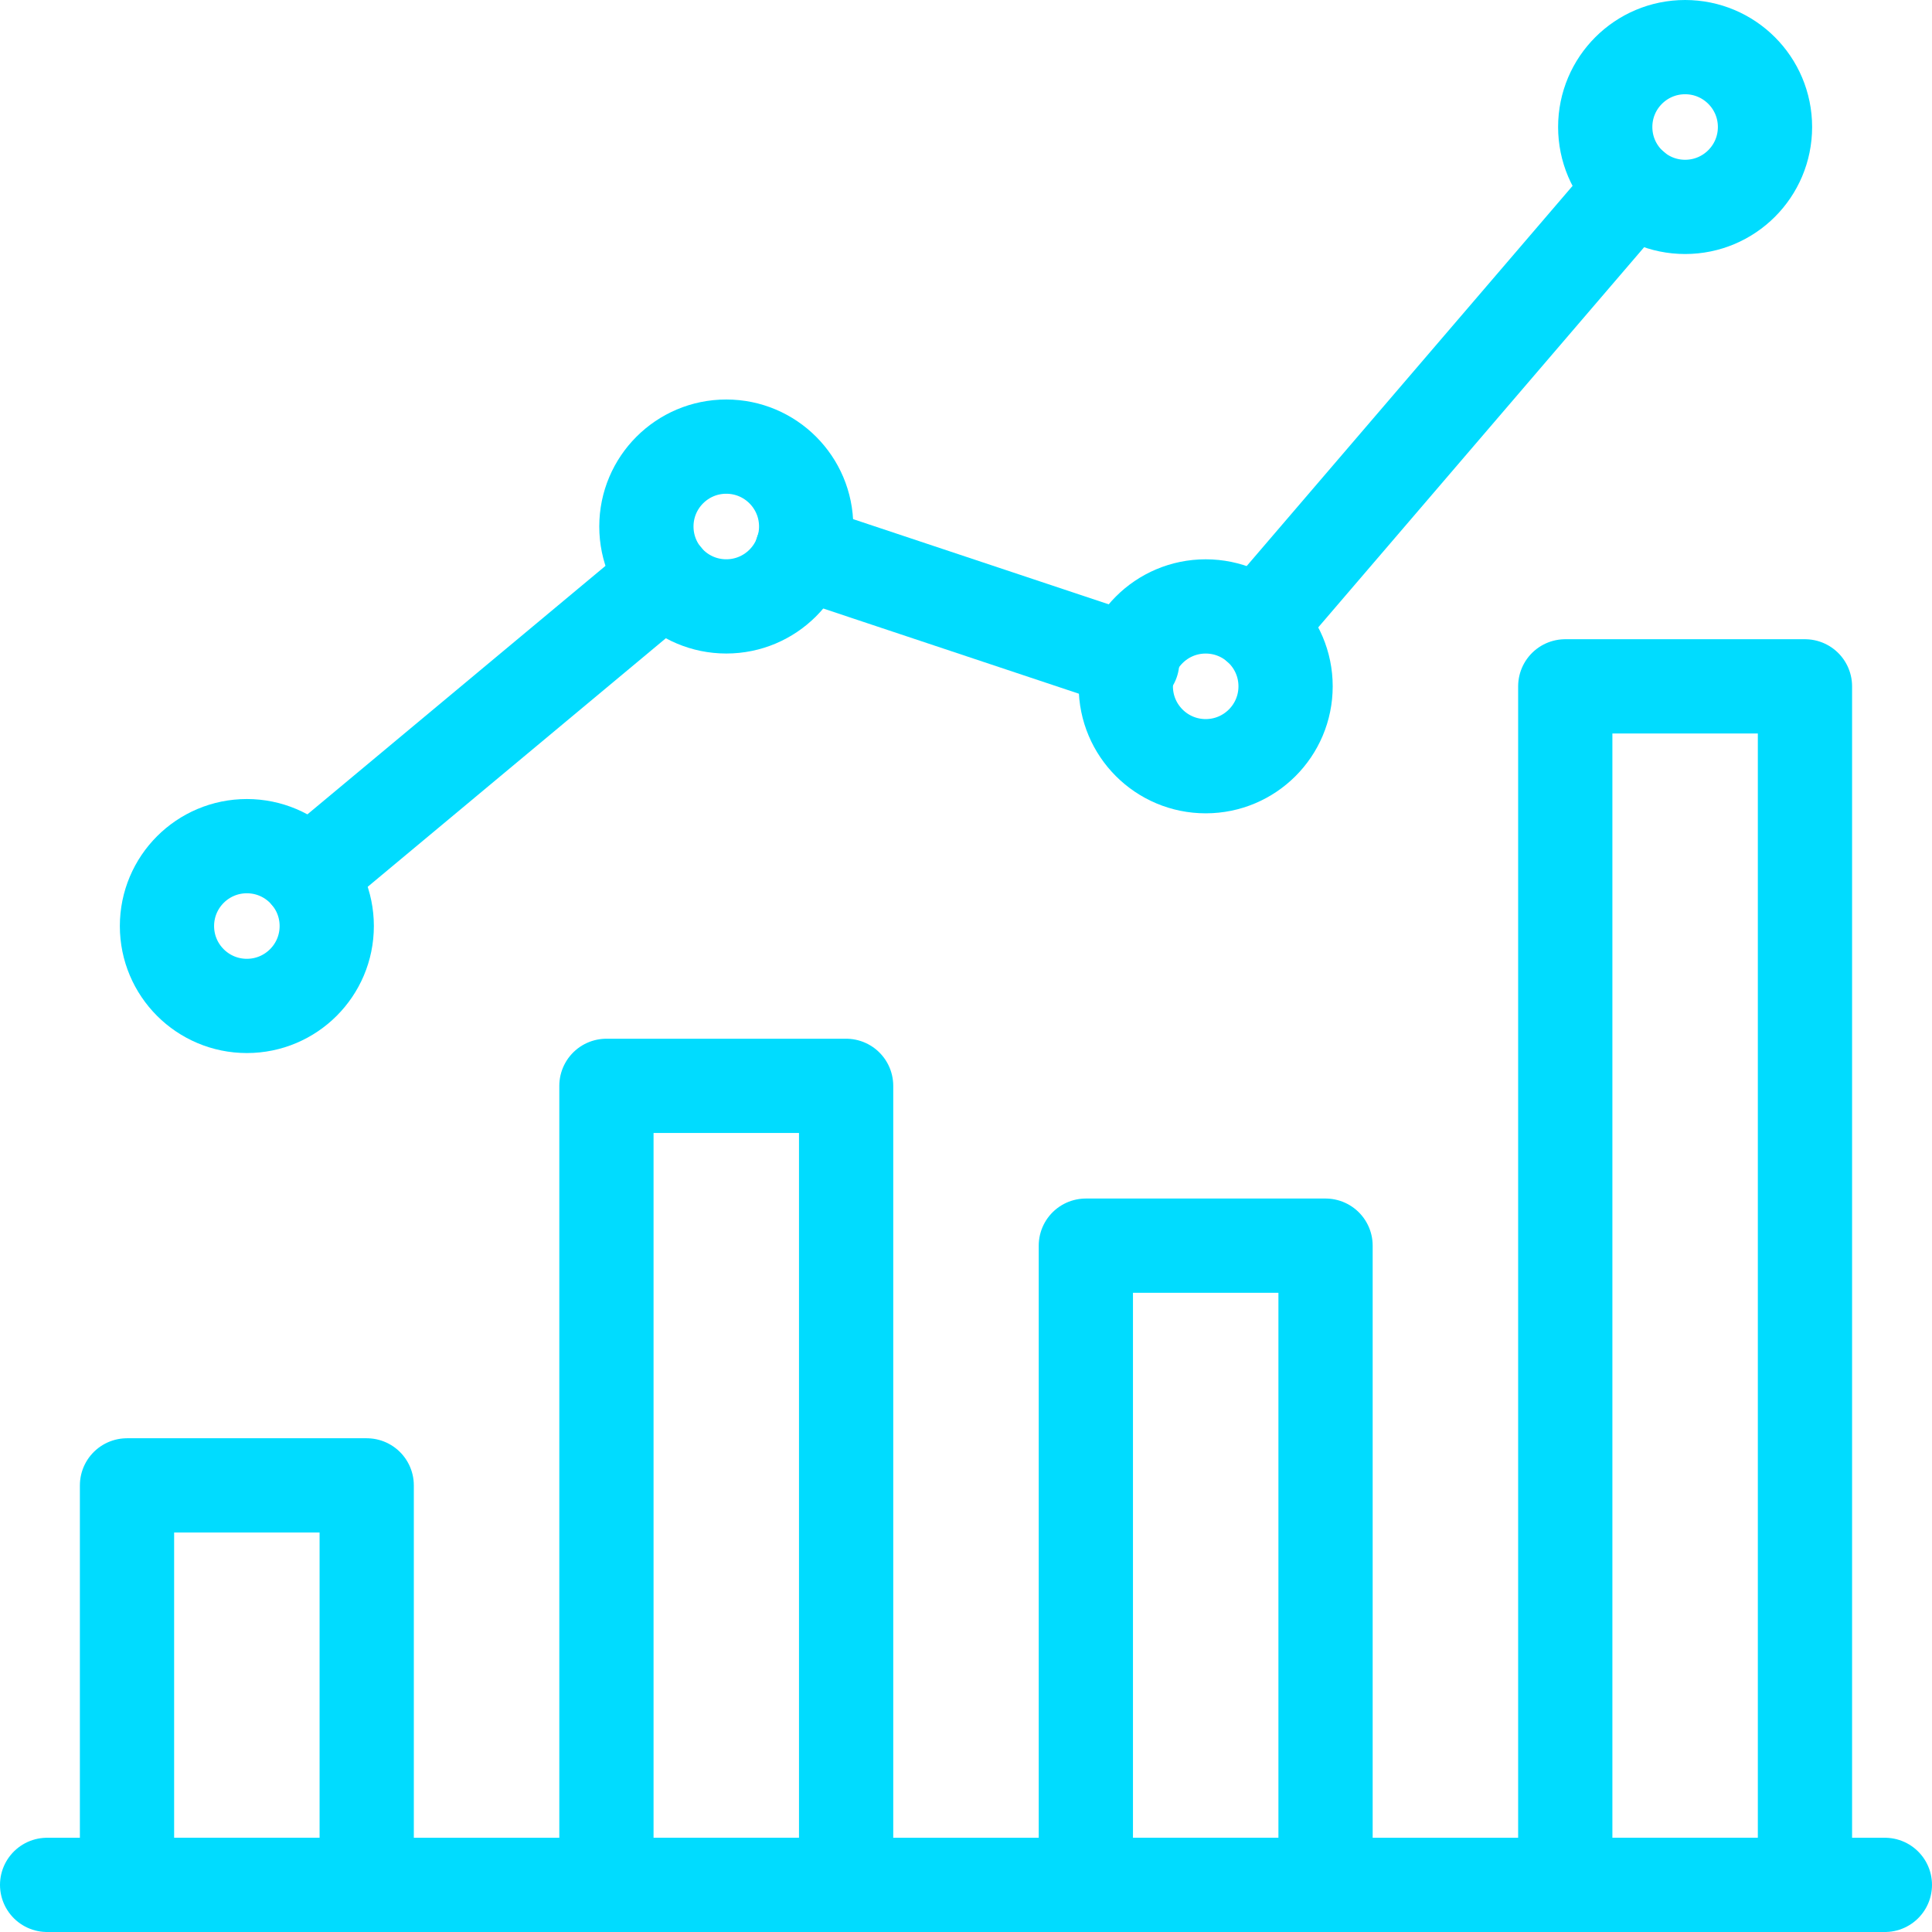
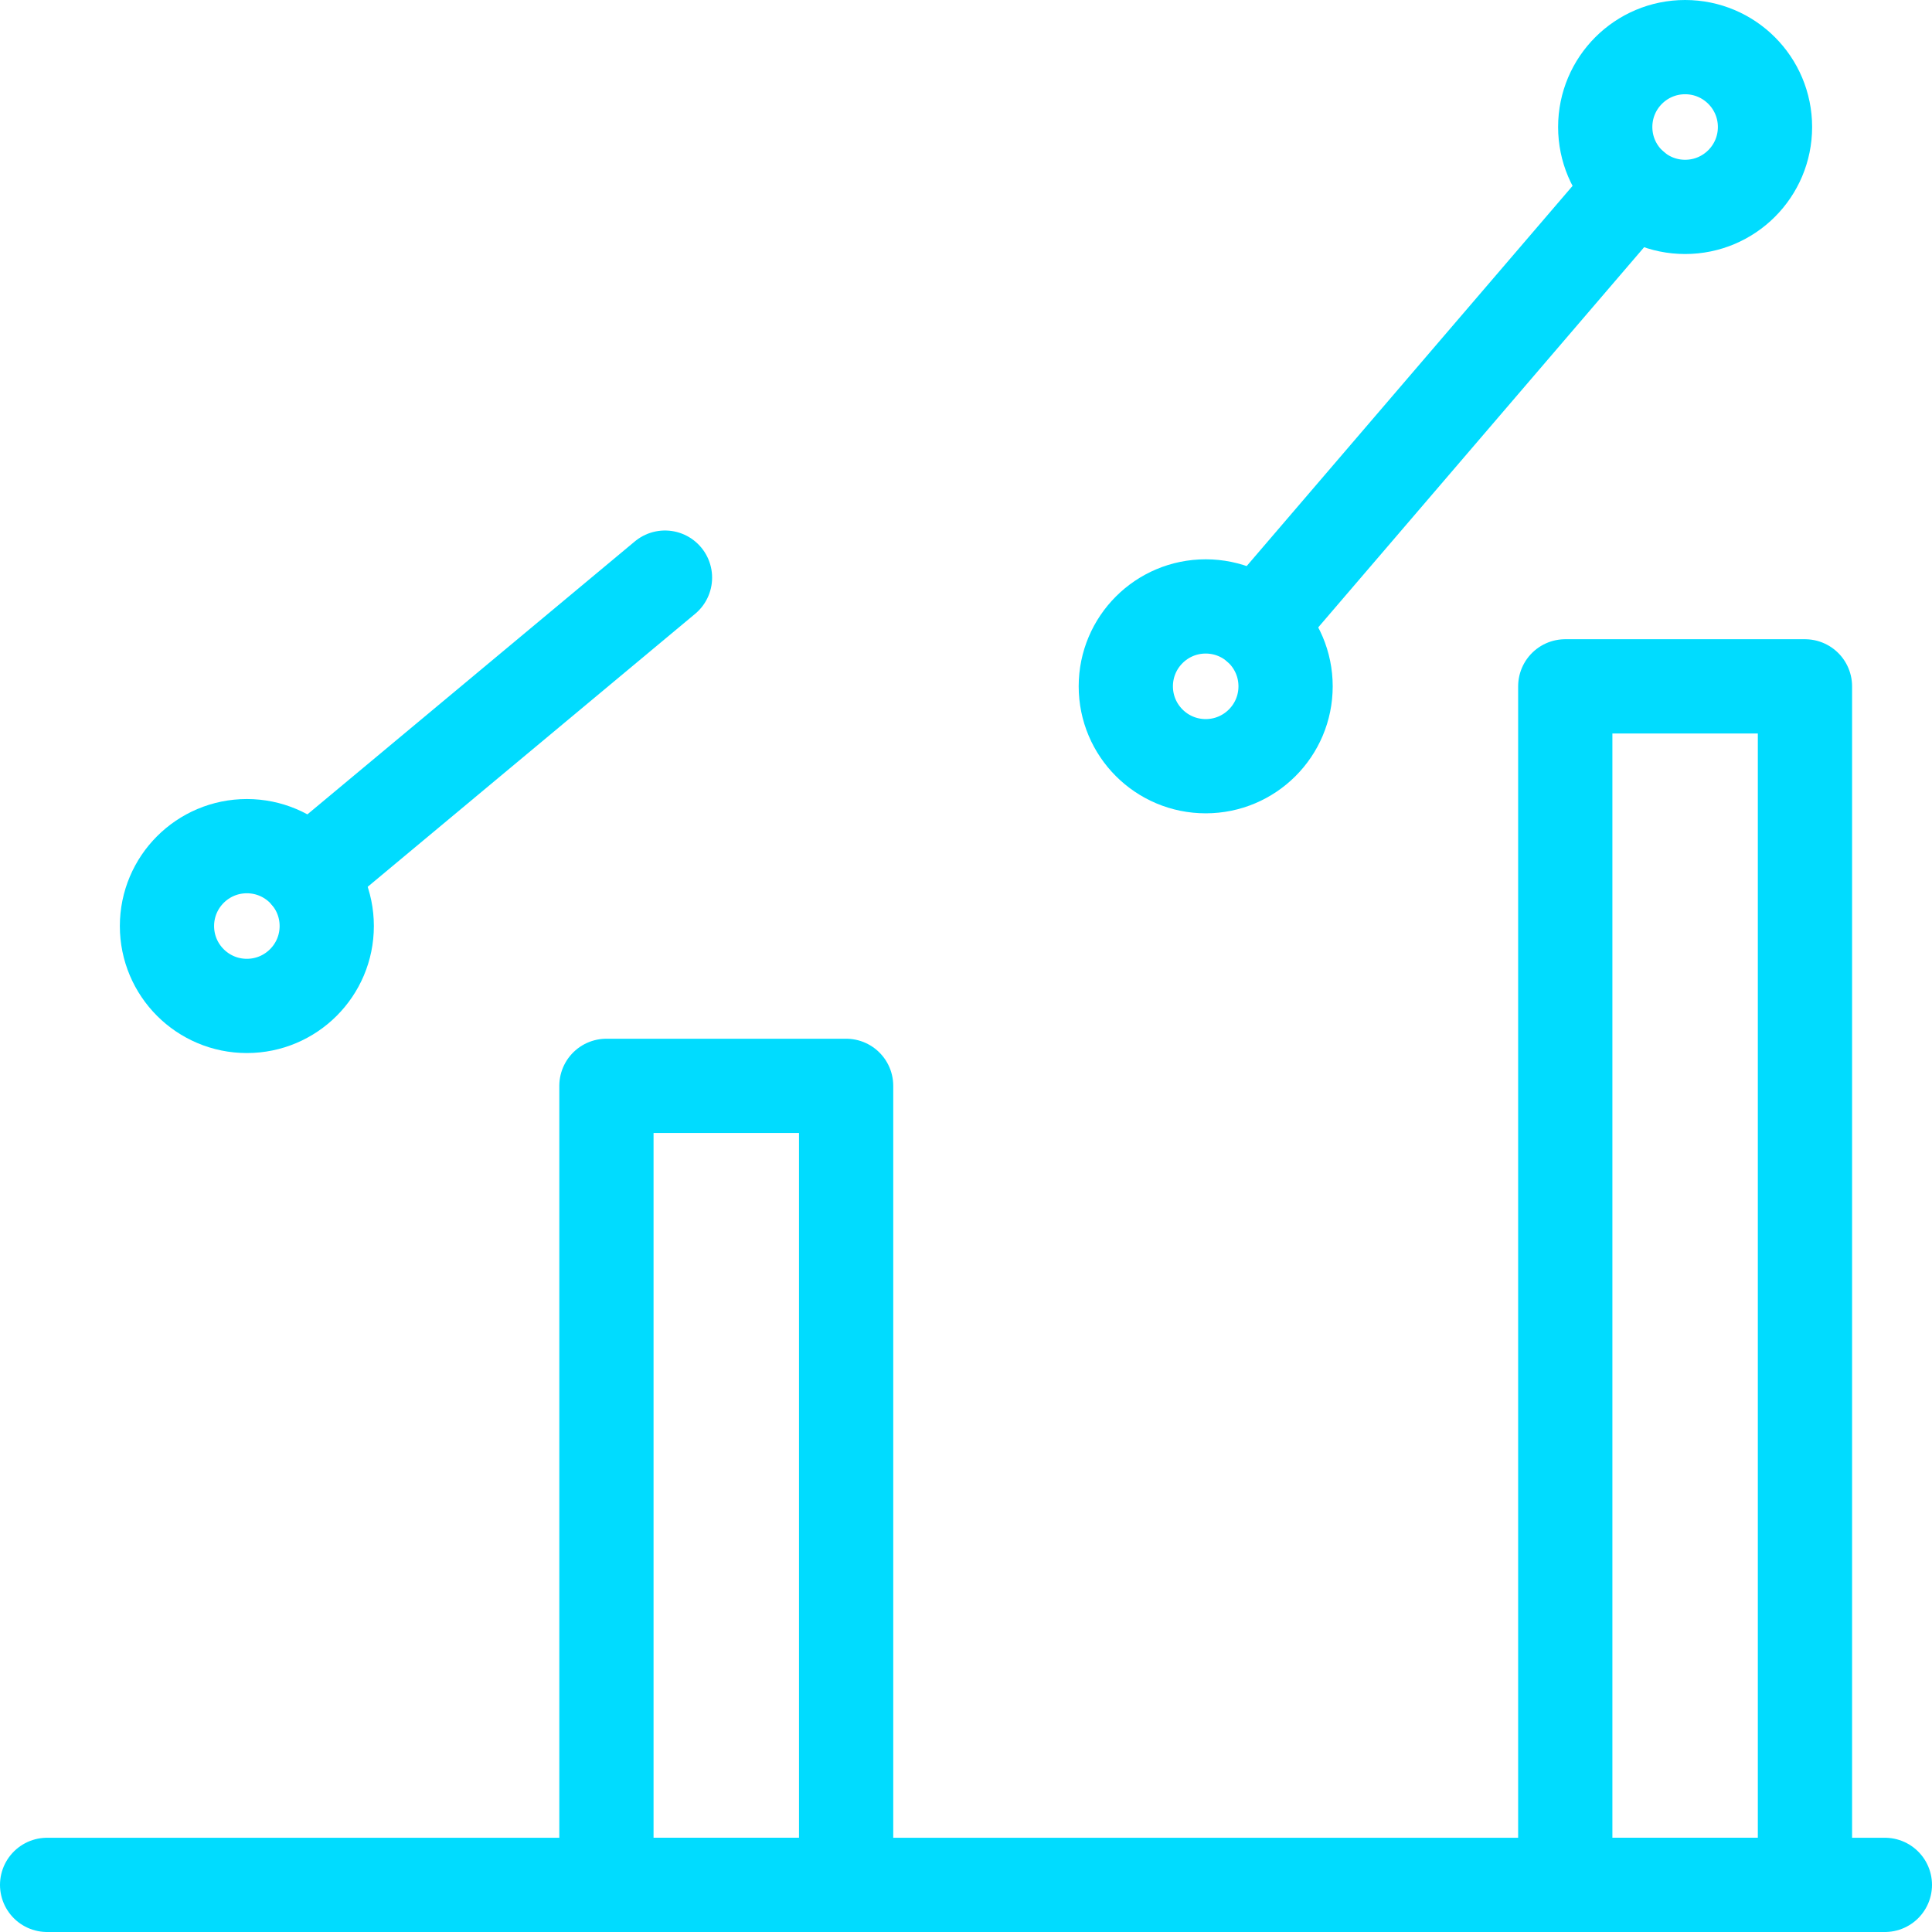
<svg xmlns="http://www.w3.org/2000/svg" width="61.5" height="61.5" viewBox="0 0 61.5 61.5">
  <g id="earnings" transform="translate(-498.5 -505)">
    <line id="Line_7" data-name="Line 7" x2="58.5" transform="translate(500 565)" fill="none" stroke="#00dcff" stroke-linecap="round" stroke-linejoin="round" stroke-width="3" />
-     <rect id="Rectangle_1101" data-name="Rectangle 1101" width="7.63" height="12.717" transform="translate(502.543 552.283)" fill="none" stroke="#00dcff" stroke-linecap="round" stroke-linejoin="round" stroke-width="3" />
    <rect id="Rectangle_1102" data-name="Rectangle 1102" width="7.63" height="25.435" transform="translate(517.804 539.565)" fill="none" stroke="#00dcff" stroke-linecap="round" stroke-linejoin="round" stroke-width="3" />
-     <rect id="Rectangle_1103" data-name="Rectangle 1103" width="7.63" height="20.348" transform="translate(533.065 544.652)" fill="none" stroke="#00dcff" stroke-linecap="round" stroke-linejoin="round" stroke-width="3" />
    <rect id="Rectangle_1104" data-name="Rectangle 1104" width="7.63" height="38.152" transform="translate(548.326 526.848)" fill="none" stroke="#00dcff" stroke-linecap="round" stroke-linejoin="round" stroke-width="3" />
    <circle id="Ellipse_3" data-name="Ellipse 3" cx="2.543" cy="2.543" r="2.543" transform="translate(503.815 531.935)" fill="none" stroke="#00dcff" stroke-linecap="round" stroke-linejoin="round" stroke-width="3" />
-     <circle id="Ellipse_4" data-name="Ellipse 4" cx="2.543" cy="2.543" r="2.543" transform="translate(519.076 519.217)" fill="none" stroke="#00dcff" stroke-linecap="round" stroke-linejoin="round" stroke-width="3" />
    <circle id="Ellipse_5" data-name="Ellipse 5" cx="2.543" cy="2.543" r="2.543" transform="translate(534.337 524.304)" fill="none" stroke="#00dcff" stroke-linecap="round" stroke-linejoin="round" stroke-width="3" />
    <circle id="Ellipse_6" data-name="Ellipse 6" cx="2.543" cy="2.543" r="2.543" transform="translate(549.598 506.5)" fill="none" stroke="#00dcff" stroke-linecap="round" stroke-linejoin="round" stroke-width="3" />
    <line id="Line_8" data-name="Line 8" y1="9.465" x2="11.354" transform="translate(508.314 523.387)" fill="none" stroke="#00dcff" stroke-linecap="round" stroke-linejoin="round" stroke-width="3" />
-     <line id="Line_9" data-name="Line 9" x2="10.517" y2="3.505" transform="translate(524.024 522.562)" fill="none" stroke="#00dcff" stroke-linecap="round" stroke-linejoin="round" stroke-width="3" />
    <line id="Line_10" data-name="Line 10" x1="11.952" y2="13.943" transform="translate(538.535 510.972)" fill="none" stroke="#00dcff" stroke-linecap="round" stroke-linejoin="round" stroke-width="3" />
  </g>
</svg>